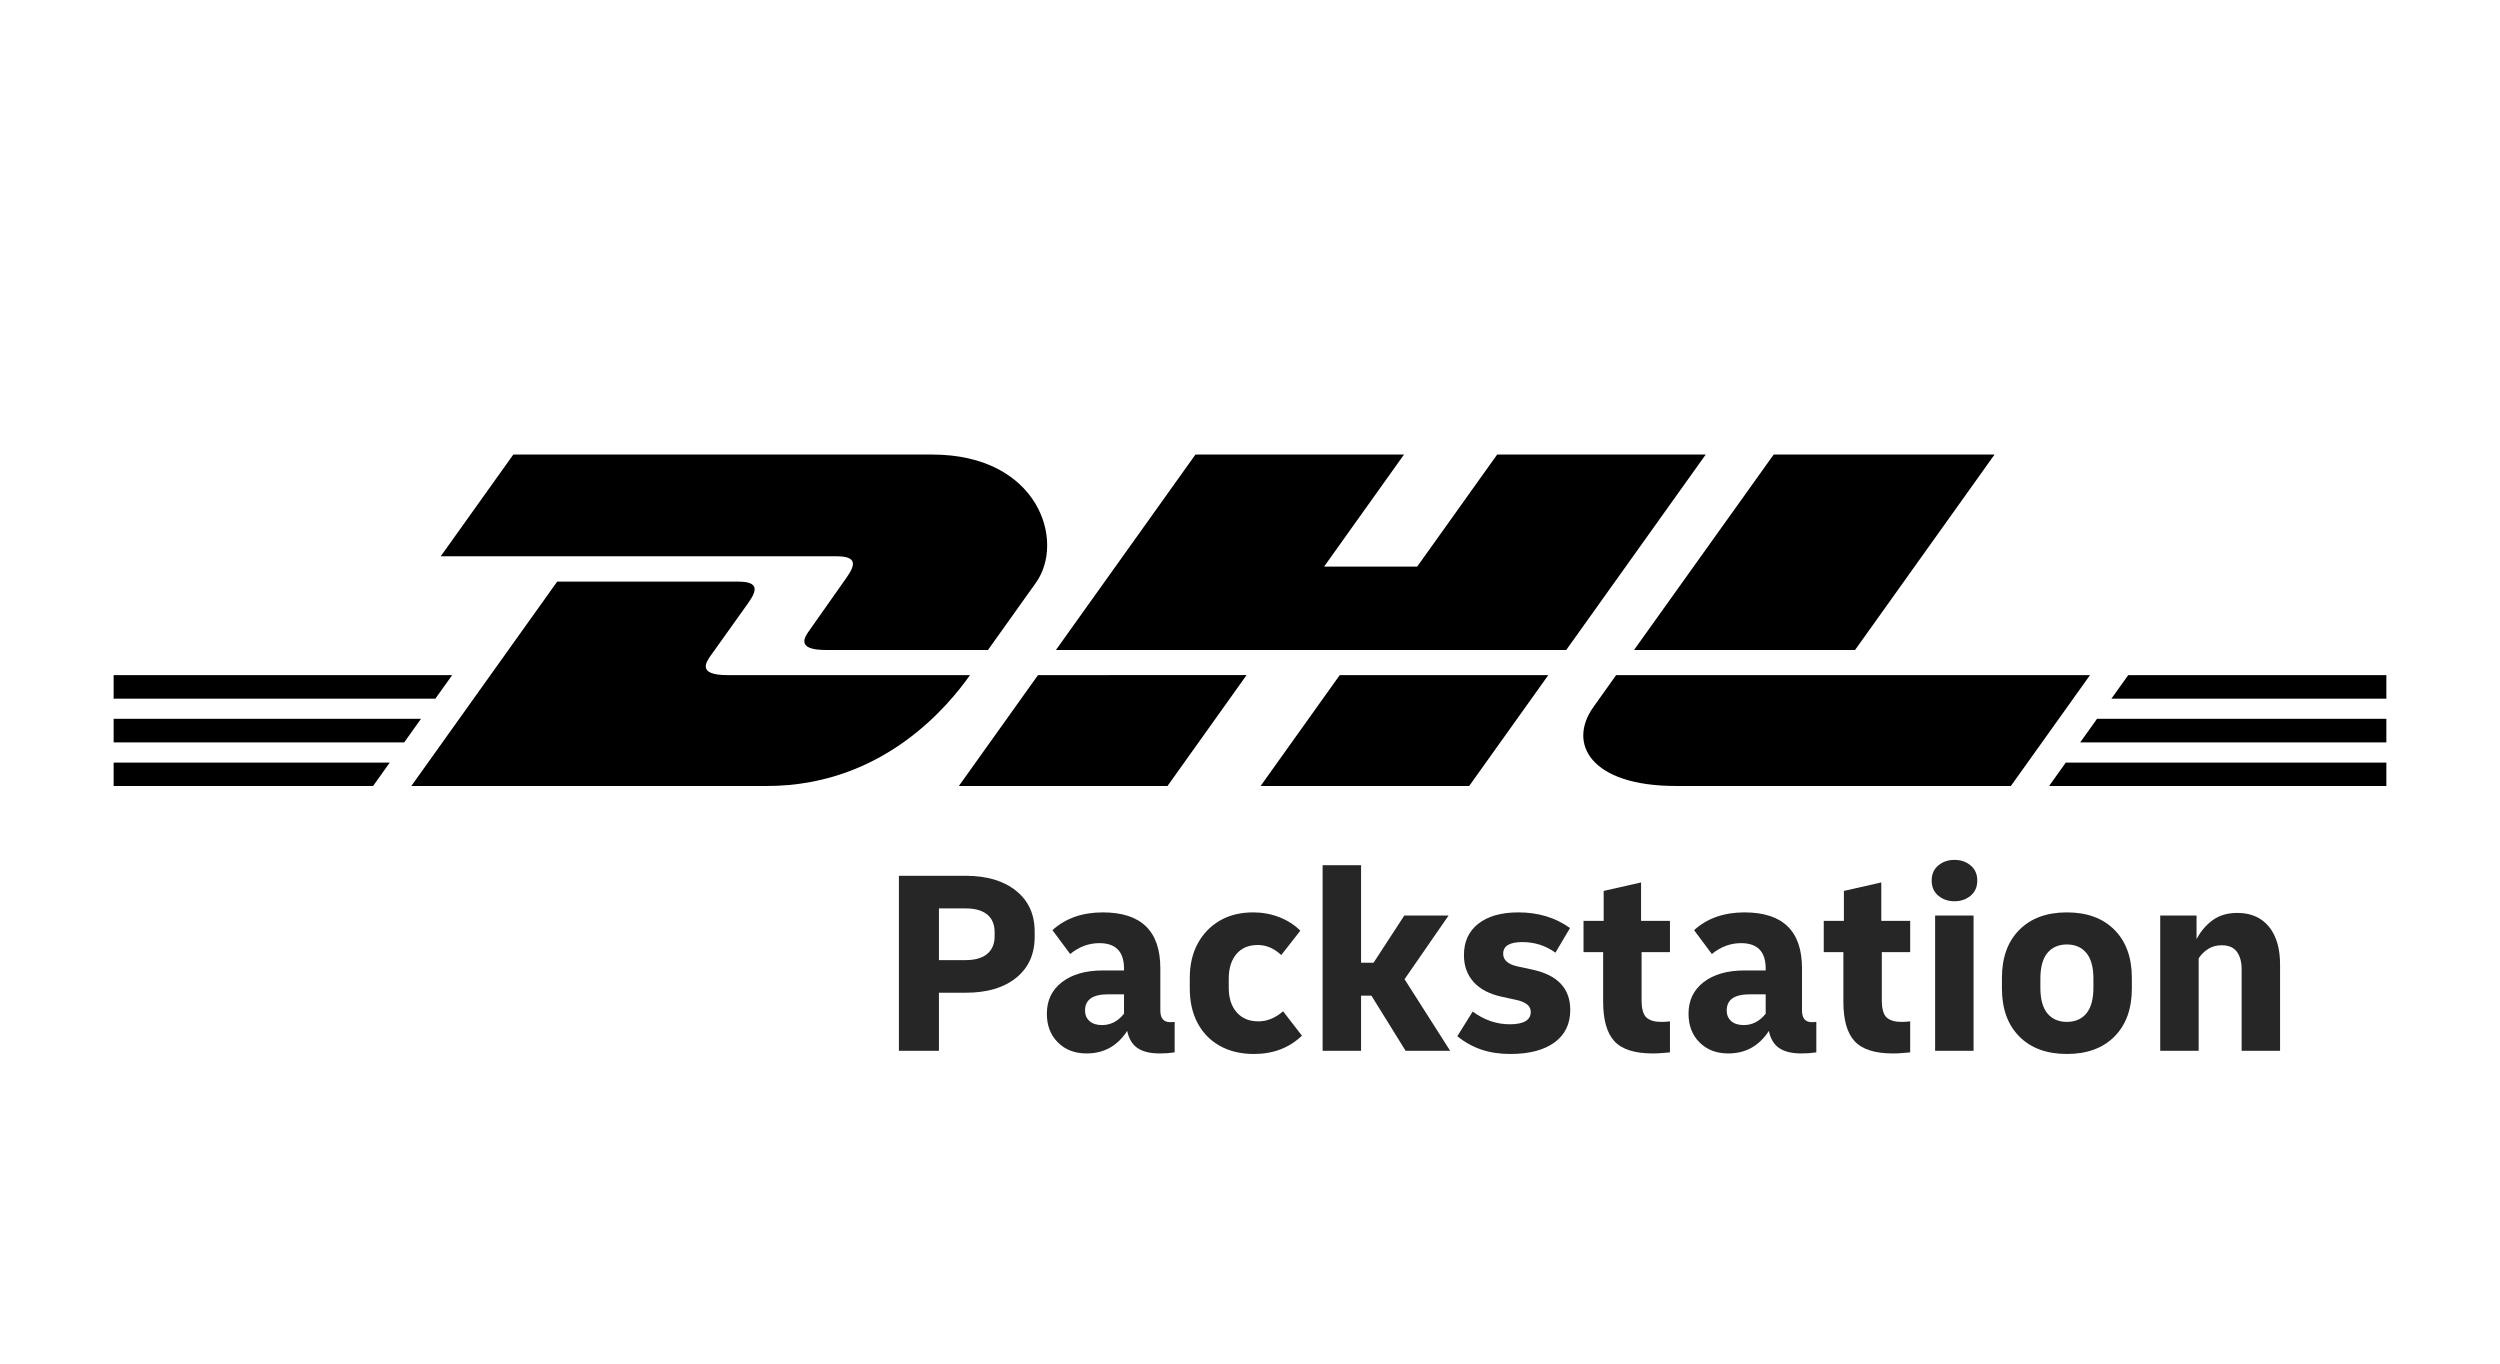
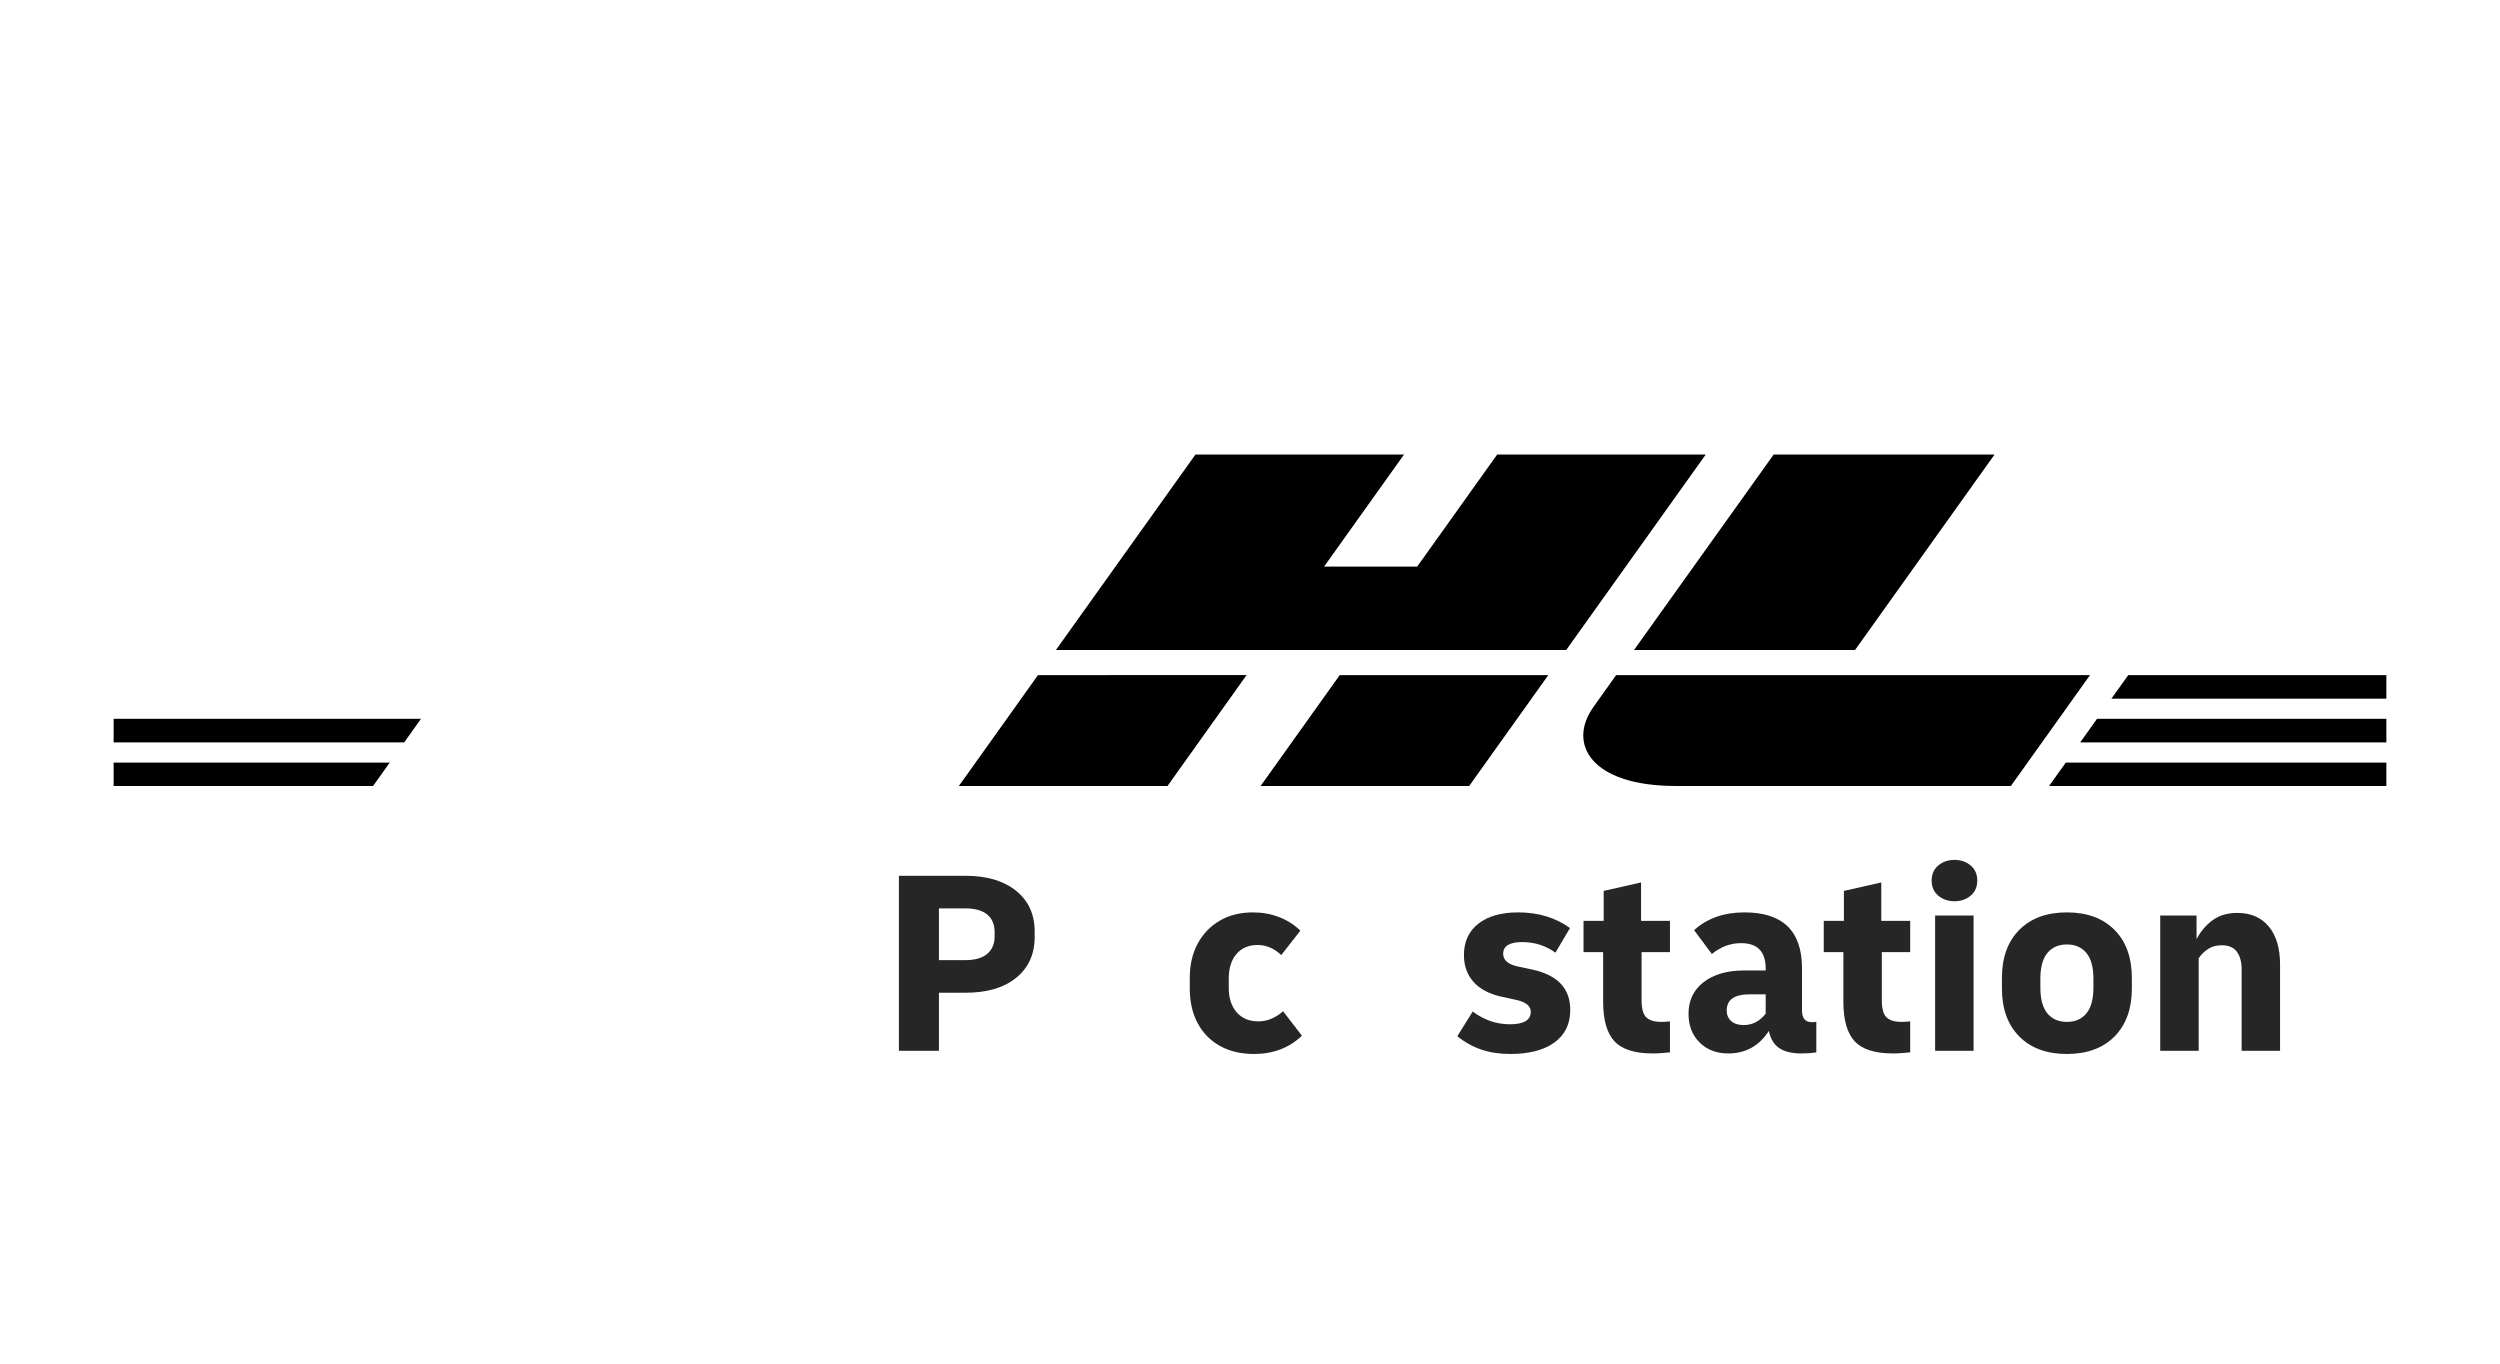
<svg xmlns="http://www.w3.org/2000/svg" width="66px" height="36px" viewBox="0 0 66 36" version="1.1">
  <title>logo_dhl</title>
  <g id="logo_dhl" stroke="none" stroke-width="1" fill="none" fill-rule="evenodd">
    <g id="Group-2" transform="translate(3, 12)" fill-rule="nonzero">
      <g id="Group" fill="#000000">
        <g transform="translate(0, 5.823)" id="Path">
          <g>
            <polygon points="0 1.154 8.114 1.154 7.671 1.776 0 1.776 0 1.154" />
-             <polygon points="0 0 8.938 0 8.494 0.621 0 0.621 0 0" />
            <polygon points="0 2.309 7.29 2.309 6.849 2.927 0 2.927 0 2.309" />
          </g>
          <g transform="translate(51.096, 0)">
            <polygon points="8.904 1.776 0.822 1.776 1.265 1.154 8.904 1.154 8.904 1.776" />
            <polygon points="8.904 2.927 0 2.927 0.441 2.309 8.904 2.309 8.904 2.927" />
            <polygon points="2.089 0 8.904 0 8.904 0.622 1.645 0.622 2.089 0" />
          </g>
        </g>
        <g transform="translate(7.859, 3.355)" id="Path">
-           <path d="M0,5.395 L3.85,0 L8.628,0 C9.157,0 9.15,0.207 8.892,0.567 C8.629,0.934 8.183,1.563 7.916,1.935 C7.781,2.124 7.536,2.468 8.348,2.468 L14.749,2.468 C14.216,3.22 12.49,5.395 9.389,5.395 L0,5.395 L0,5.395 Z" />
          <path d="M22.051,2.467 L19.963,5.395 L14.455,5.395 C14.455,5.395 16.542,2.468 16.544,2.468 L22.051,2.467 L22.051,2.467 Z" />
          <path d="M30.016,2.468 L27.927,5.395 L22.421,5.395 C22.421,5.395 24.508,2.468 24.51,2.468 L30.016,2.468 Z" />
          <path d="M31.807,2.468 C31.807,2.468 31.405,3.035 31.209,3.308 C30.517,4.272 31.129,5.395 33.386,5.395 L42.228,5.395 L44.317,2.468 L31.807,2.468 L31.807,2.468 Z" />
        </g>
        <g transform="translate(8.635, 0)" id="Path">
-           <path d="M1.917,0 L0,2.686 L10.448,2.686 C10.976,2.686 10.969,2.893 10.711,3.253 C10.449,3.619 10.01,4.256 9.743,4.628 C9.607,4.816 9.362,5.16 10.174,5.16 L14.447,5.16 C14.447,5.16 15.135,4.194 15.712,3.386 C16.498,2.287 15.781,0 12.973,0 L1.917,0 L1.917,0 Z" />
          <polygon points="29.713 5.16 16.241 5.16 19.925 0 25.431 0 23.32 2.959 25.778 2.959 27.89 0 33.396 0 29.713 5.16" />
          <path d="M41.021,0 L37.338,5.16 L31.503,5.16 C31.503,5.16 35.188,0 35.19,0 L41.021,0 L41.021,0 Z" />
        </g>
      </g>
      <g id="Packstation" transform="translate(20.731, 10.701)" fill="#262626">
        <path d="M0,5.04 L0,0.42 L1.764,0.42 C2.324,0.42 2.767,0.552 3.094,0.816 C3.421,1.079 3.584,1.437 3.584,1.89 L3.584,2.037 C3.584,2.49 3.422,2.848 3.098,3.111 C2.773,3.375 2.329,3.507 1.764,3.507 L1.057,3.507 L1.057,5.04 L0,5.04 Z M1.764,1.281 L1.057,1.281 L1.057,2.646 L1.764,2.646 C2.011,2.646 2.2,2.591 2.331,2.482 C2.462,2.372 2.527,2.217 2.527,2.016 L2.527,1.911 C2.527,1.706 2.462,1.549 2.331,1.442 C2.2,1.335 2.011,1.281 1.764,1.281 Z" id="Shape" />
-         <path d="M4.956,5.11 C4.643,5.11 4.39,5.013 4.197,4.819 C4.003,4.626 3.906,4.373 3.906,4.06 C3.906,3.71 4.039,3.432 4.305,3.227 C4.571,3.022 4.93,2.919 5.383,2.919 L5.943,2.919 L5.943,2.87 C5.943,2.422 5.726,2.198 5.292,2.198 C5.012,2.198 4.755,2.294 4.522,2.485 L4.053,1.855 C4.398,1.542 4.842,1.386 5.383,1.386 C6.396,1.386 6.902,1.878 6.902,2.863 L6.902,3.976 C6.902,4.181 6.988,4.284 7.161,4.284 C7.17,4.284 7.184,4.284 7.203,4.284 C7.222,4.284 7.247,4.282 7.28,4.277 L7.28,5.082 C7.219,5.091 7.155,5.098 7.088,5.103 C7.02,5.108 6.953,5.11 6.888,5.11 C6.631,5.11 6.434,5.062 6.296,4.966 C6.159,4.871 6.069,4.72 6.027,4.515 C5.77,4.912 5.413,5.11 4.956,5.11 Z M5.362,4.361 C5.591,4.361 5.784,4.261 5.943,4.06 L5.943,3.549 L5.523,3.549 C5.117,3.549 4.914,3.691 4.914,3.976 C4.914,4.093 4.954,4.186 5.033,4.256 C5.112,4.326 5.222,4.361 5.362,4.361 Z" id="Shape" />
        <path d="M9.373,5.124 C9.028,5.124 8.728,5.053 8.473,4.91 C8.219,4.768 8.023,4.567 7.886,4.309 C7.748,4.05 7.679,3.745 7.679,3.395 L7.679,3.115 C7.679,2.77 7.749,2.467 7.889,2.208 C8.029,1.95 8.224,1.748 8.473,1.603 C8.723,1.458 9.016,1.386 9.352,1.386 C9.595,1.386 9.825,1.428 10.041,1.512 C10.258,1.596 10.444,1.715 10.598,1.869 L10.094,2.513 C9.907,2.336 9.7,2.247 9.471,2.247 C9.233,2.247 9.046,2.326 8.911,2.485 C8.776,2.644 8.708,2.861 8.708,3.136 L8.708,3.374 C8.708,3.649 8.778,3.866 8.918,4.025 C9.058,4.184 9.249,4.263 9.492,4.263 C9.721,4.263 9.938,4.174 10.143,3.997 L10.64,4.641 C10.304,4.963 9.882,5.124 9.373,5.124 Z" id="Path" />
-         <polygon id="Path" points="11.186 5.04 11.186 0.14 12.201 0.14 12.201 2.716 12.53 2.716 13.342 1.47 14.511 1.47 13.349 3.15 14.553 5.04 13.377 5.04 12.474 3.584 12.201 3.584 12.201 5.04" />
        <path d="M16.142,5.124 C15.857,5.124 15.602,5.085 15.376,5.008 C15.149,4.931 14.938,4.814 14.742,4.655 L15.148,4.004 C15.451,4.228 15.778,4.34 16.128,4.34 C16.497,4.34 16.681,4.23 16.681,4.011 C16.681,3.857 16.553,3.752 16.296,3.696 L15.911,3.612 C15.589,3.542 15.343,3.413 15.172,3.224 C15.002,3.034 14.917,2.798 14.917,2.513 C14.917,2.158 15.044,1.882 15.299,1.683 C15.553,1.485 15.904,1.386 16.352,1.386 C16.879,1.386 17.334,1.524 17.717,1.799 L17.332,2.45 C17.075,2.263 16.784,2.17 16.457,2.17 C16.121,2.17 15.953,2.273 15.953,2.478 C15.953,2.646 16.081,2.758 16.338,2.814 L16.73,2.898 C17.393,3.043 17.724,3.397 17.724,3.962 C17.724,4.331 17.585,4.617 17.308,4.819 C17.03,5.022 16.641,5.124 16.142,5.124 Z" id="Path" />
        <path d="M19.901,5.11 C19.425,5.11 19.088,5.003 18.89,4.788 C18.691,4.573 18.592,4.226 18.592,3.745 L18.592,2.436 L18.074,2.436 L18.074,1.61 L18.606,1.61 L18.606,0.819 L19.593,0.595 L19.593,1.61 L20.356,1.61 L20.356,2.436 L19.607,2.436 L19.607,3.703 C19.607,3.932 19.65,4.085 19.736,4.162 C19.823,4.239 19.95,4.277 20.118,4.277 C20.155,4.277 20.195,4.276 20.237,4.274 C20.279,4.271 20.319,4.268 20.356,4.263 L20.356,5.082 C20.295,5.087 20.228,5.093 20.153,5.099 C20.078,5.106 19.994,5.11 19.901,5.11 Z" id="Path" />
        <path d="M21.896,5.11 C21.583,5.11 21.33,5.013 21.137,4.819 C20.943,4.626 20.846,4.373 20.846,4.06 C20.846,3.71 20.979,3.432 21.245,3.227 C21.511,3.022 21.87,2.919 22.323,2.919 L22.883,2.919 L22.883,2.87 C22.883,2.422 22.666,2.198 22.232,2.198 C21.952,2.198 21.695,2.294 21.462,2.485 L20.993,1.855 C21.338,1.542 21.782,1.386 22.323,1.386 C23.336,1.386 23.842,1.878 23.842,2.863 L23.842,3.976 C23.842,4.181 23.928,4.284 24.101,4.284 C24.11,4.284 24.124,4.284 24.143,4.284 C24.162,4.284 24.187,4.282 24.22,4.277 L24.22,5.082 C24.159,5.091 24.095,5.098 24.027,5.103 C23.96,5.108 23.893,5.11 23.828,5.11 C23.571,5.11 23.374,5.062 23.236,4.966 C23.099,4.871 23.009,4.72 22.967,4.515 C22.71,4.912 22.353,5.11 21.896,5.11 Z M22.302,4.361 C22.531,4.361 22.724,4.261 22.883,4.06 L22.883,3.549 L22.463,3.549 C22.057,3.549 21.854,3.691 21.854,3.976 C21.854,4.093 21.894,4.186 21.973,4.256 C22.052,4.326 22.162,4.361 22.302,4.361 Z" id="Shape" />
        <path d="M26.243,5.11 C25.767,5.11 25.43,5.003 25.232,4.788 C25.033,4.573 24.934,4.226 24.934,3.745 L24.934,2.436 L24.416,2.436 L24.416,1.61 L24.948,1.61 L24.948,0.819 L25.935,0.595 L25.935,1.61 L26.698,1.61 L26.698,2.436 L25.949,2.436 L25.949,3.703 C25.949,3.932 25.992,4.085 26.078,4.162 C26.165,4.239 26.292,4.277 26.46,4.277 C26.497,4.277 26.537,4.276 26.579,4.274 C26.621,4.271 26.661,4.268 26.698,4.263 L26.698,5.082 C26.637,5.087 26.57,5.093 26.495,5.099 C26.42,5.106 26.336,5.11 26.243,5.11 Z" id="Path" />
        <path d="M27.867,1.092 C27.699,1.092 27.557,1.043 27.44,0.945 C27.323,0.847 27.265,0.714 27.265,0.546 C27.265,0.378 27.323,0.245 27.44,0.147 C27.557,0.049 27.699,0 27.867,0 C28.035,0 28.177,0.049 28.294,0.147 C28.411,0.245 28.469,0.378 28.469,0.546 C28.469,0.714 28.411,0.847 28.294,0.945 C28.177,1.043 28.035,1.092 27.867,1.092 Z M27.356,5.04 L27.356,1.47 L28.371,1.47 L28.371,5.04 L27.356,5.04 Z" id="Shape" />
        <path d="M30.835,5.124 C30.303,5.124 29.884,4.97 29.578,4.662 C29.273,4.354 29.12,3.932 29.12,3.395 L29.12,3.115 C29.12,2.578 29.273,2.156 29.578,1.848 C29.884,1.54 30.303,1.386 30.835,1.386 C31.367,1.386 31.786,1.54 32.092,1.848 C32.397,2.156 32.55,2.578 32.55,3.115 L32.55,3.395 C32.55,3.932 32.397,4.354 32.092,4.662 C31.786,4.97 31.367,5.124 30.835,5.124 Z M30.835,4.277 C31.054,4.277 31.226,4.202 31.349,4.053 C31.473,3.904 31.535,3.677 31.535,3.374 L31.535,3.136 C31.535,2.833 31.473,2.606 31.349,2.457 C31.226,2.308 31.054,2.233 30.835,2.233 C30.616,2.233 30.444,2.308 30.32,2.457 C30.197,2.606 30.135,2.833 30.135,3.136 L30.135,3.374 C30.135,3.677 30.197,3.904 30.32,4.053 C30.444,4.202 30.616,4.277 30.835,4.277 Z" id="Shape" />
        <path d="M33.299,5.04 L33.299,1.47 L34.258,1.47 L34.258,2.093 C34.365,1.888 34.507,1.721 34.681,1.593 C34.856,1.464 35.075,1.4 35.336,1.4 C35.691,1.4 35.967,1.52 36.166,1.76 C36.364,2.001 36.463,2.336 36.463,2.765 L36.463,5.04 L35.448,5.04 L35.448,2.884 C35.448,2.693 35.406,2.54 35.322,2.425 C35.238,2.311 35.105,2.254 34.923,2.254 C34.783,2.254 34.663,2.287 34.562,2.352 C34.462,2.417 34.379,2.499 34.314,2.597 L34.314,5.04 L33.299,5.04 Z" id="Path" />
      </g>
    </g>
  </g>
</svg>